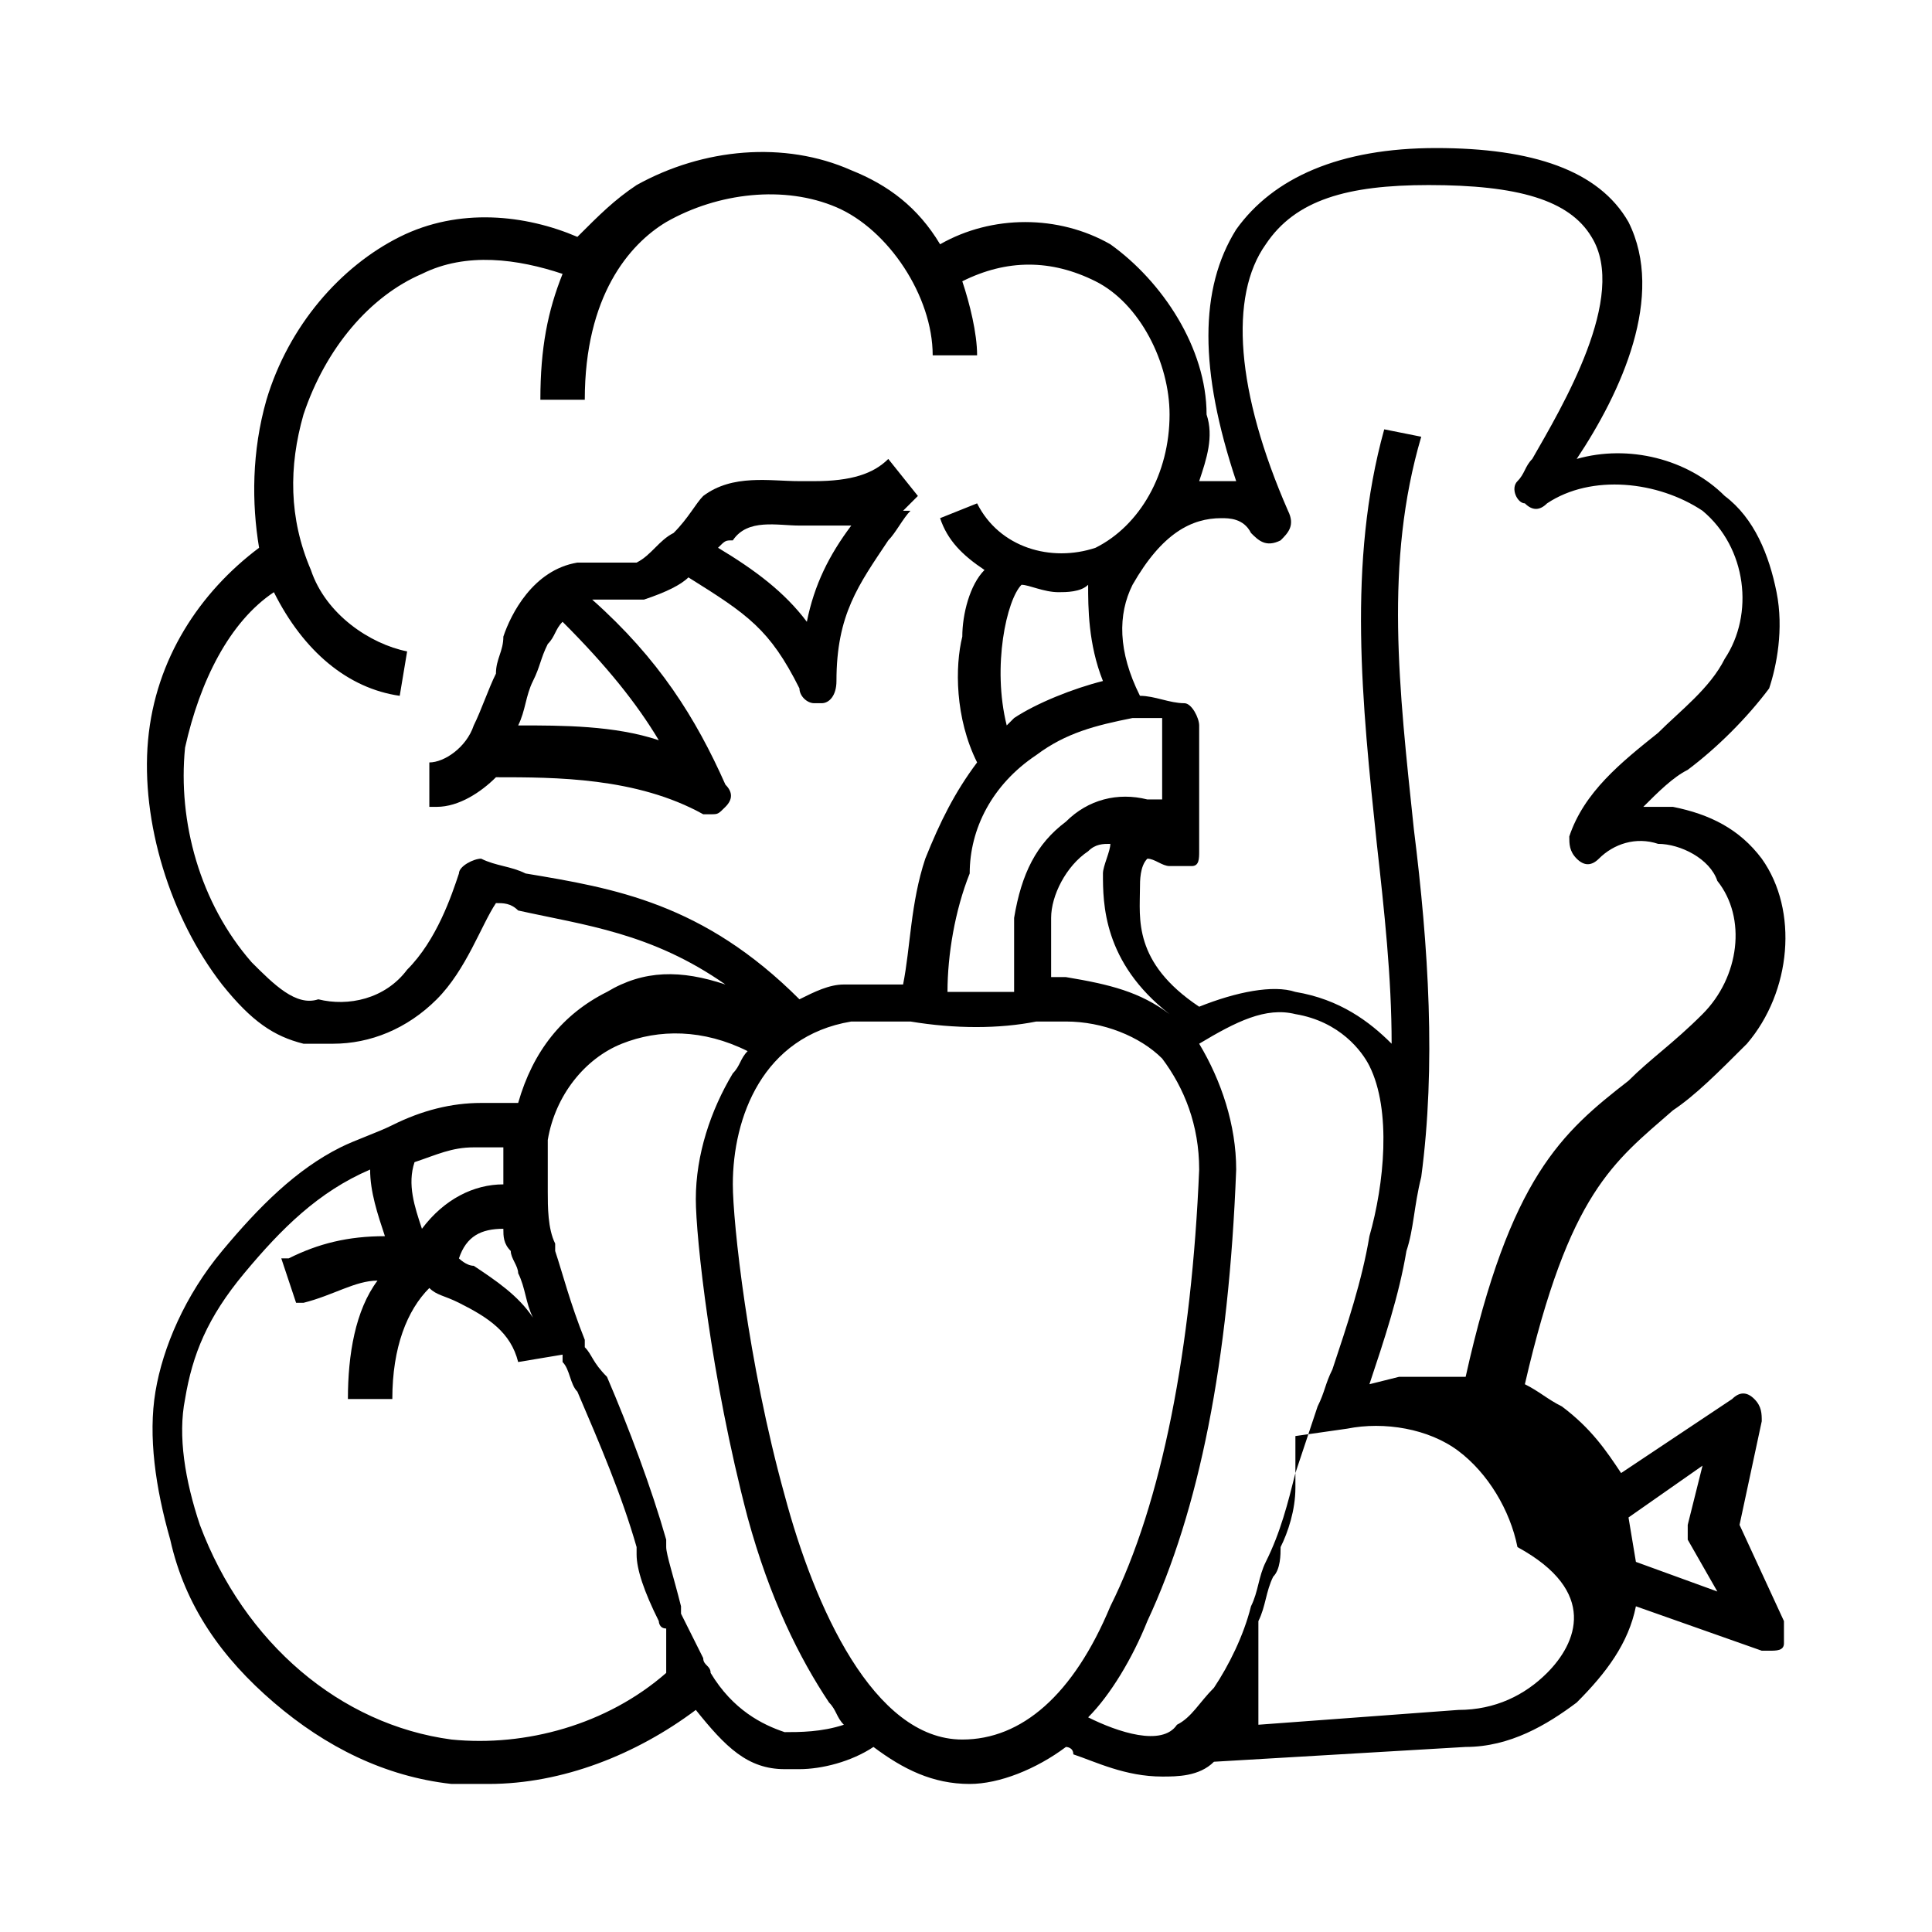
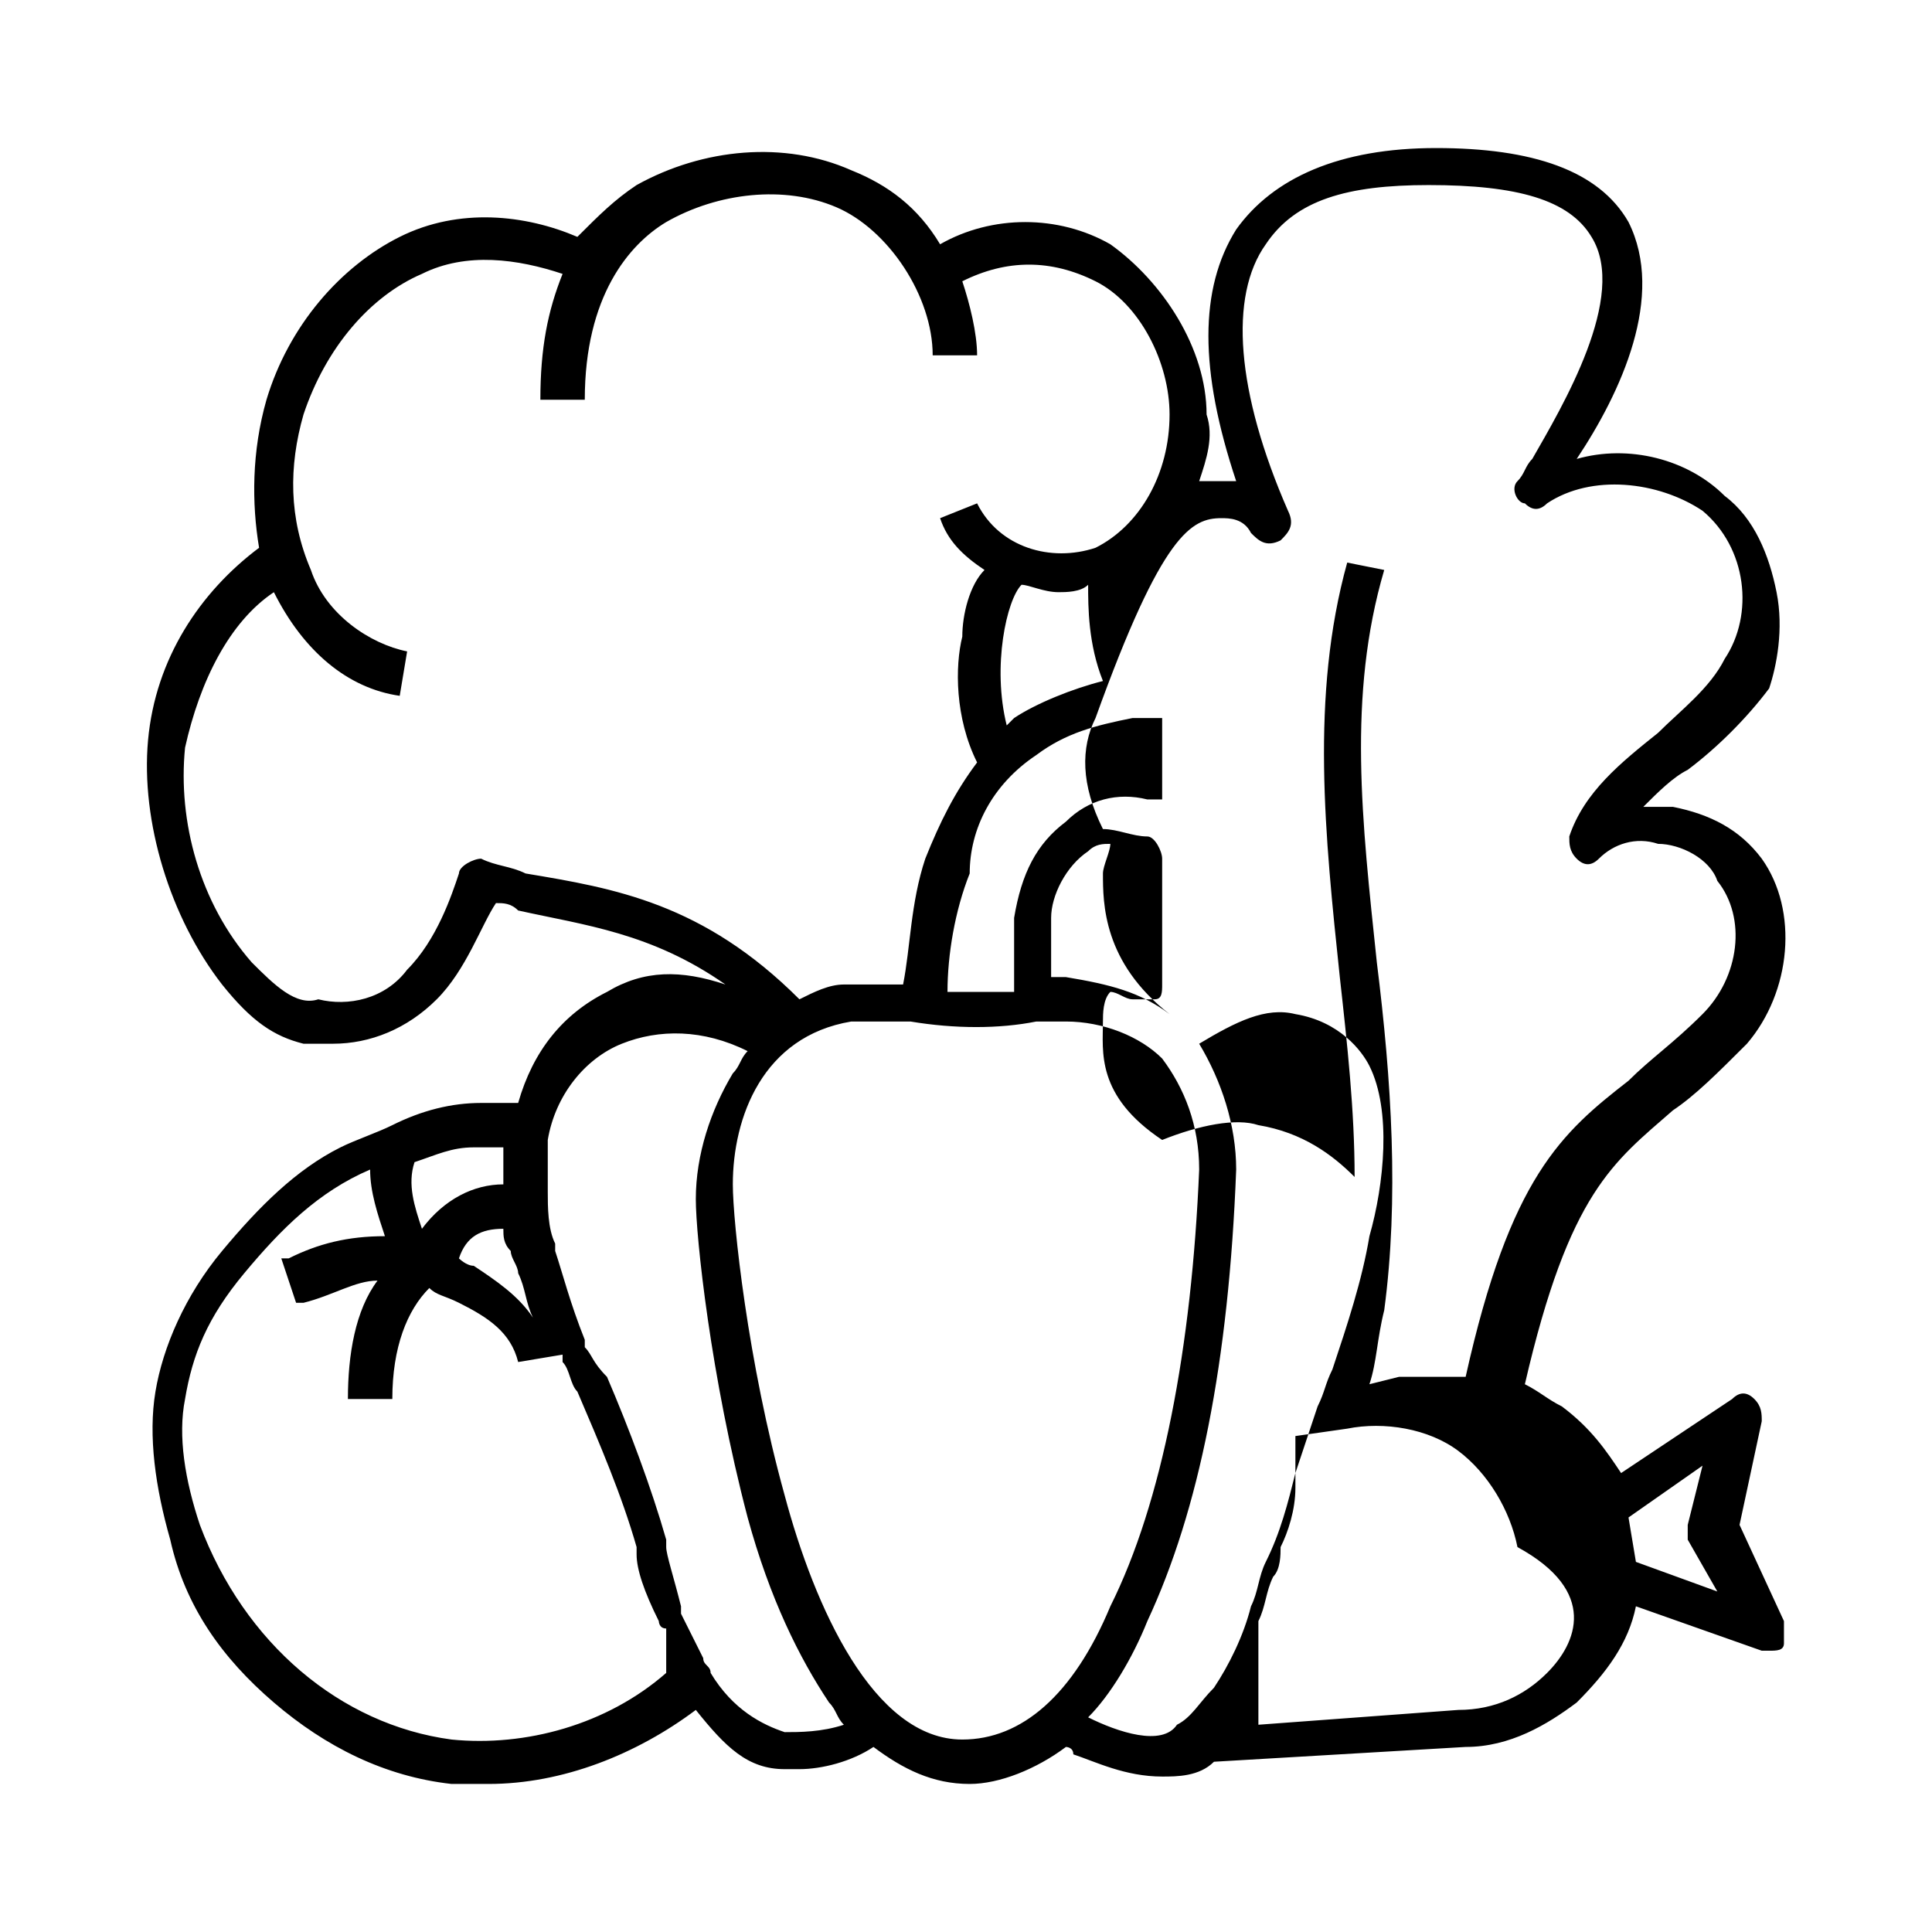
<svg xmlns="http://www.w3.org/2000/svg" xml:space="preserve" style="enable-background:new 0 0 26.1 26.1;" viewBox="0 0 26.1 26.1" y="0px" x="0px" id="Livello_1" version="1.1">
  <g>
-     <path d="M24.1,21.9l-0.6-1.3l0.3-1.4c0-0.1,0-0.2-0.1-0.3c-0.1-0.1-0.2-0.1-0.3,0l-1.5,1c-0.2-0.3-0.4-0.6-0.8-0.9   c-0.2-0.1-0.3-0.2-0.5-0.3c0.6-2.6,1.2-3,2-3.7c0.3-0.2,0.6-0.5,1-0.9c0.6-0.7,0.7-1.8,0.2-2.5c-0.3-0.4-0.7-0.6-1.2-0.7   c-0.1,0-0.3,0-0.4,0c0.2-0.2,0.4-0.4,0.6-0.5c0.4-0.3,0.8-0.7,1.1-1.1C24,9,24.1,8.5,24,8c-0.1-0.5-0.3-1-0.7-1.3   c-0.5-0.5-1.3-0.7-2-0.5C21.9,5.3,22.5,4,22,3c-0.4-0.7-1.3-1-2.6-1c-1.3,0-2.2,0.4-2.7,1.1c-0.5,0.8-0.5,1.9,0,3.4   c0,0-0.1,0-0.2,0c-0.1,0-0.2,0-0.3,0c0.1-0.3,0.2-0.6,0.1-0.9c0-0.9-0.6-1.8-1.3-2.3c-0.7-0.4-1.6-0.4-2.3,0   c-0.3-0.5-0.7-0.8-1.2-1c-0.9-0.4-2-0.3-2.9,0.2C8.3,2.7,8.1,2.9,7.8,3.2c-0.7-0.3-1.6-0.4-2.4,0C4.6,3.6,3.9,4.4,3.6,5.4   c-0.2,0.7-0.2,1.4-0.1,2C2.7,8,2.1,8.9,2,10c-0.1,1.1,0.3,2.4,1,3.3c0.4,0.5,0.7,0.7,1.1,0.8c0.1,0,0.2,0,0.4,0   c0.5,0,1-0.2,1.4-0.6c0.4-0.4,0.6-1,0.8-1.3c0.1,0,0.2,0,0.3,0.1c0.9,0.2,1.8,0.3,2.8,1c-0.6-0.2-1.1-0.2-1.6,0.1   c-0.6,0.3-1,0.8-1.2,1.5c-0.2,0-0.4,0-0.5,0c-0.4,0-0.8,0.1-1.2,0.3l0,0c0,0,0,0,0,0c-0.2,0.1-0.5,0.2-0.7,0.3   c-0.6,0.3-1.1,0.8-1.6,1.4c-0.5,0.6-0.8,1.3-0.9,1.9c-0.1,0.6,0,1.3,0.2,2C2.5,21.7,3,22.4,3.7,23c0.7,0.6,1.5,1,2.4,1.1   c0.1,0,0.3,0,0.5,0c1,0,2-0.4,2.8-1c0.4,0.5,0.7,0.8,1.2,0.8c0.1,0,0.2,0,0.2,0c0.3,0,0.7-0.1,1-0.3c0.4,0.3,0.8,0.5,1.3,0.5   c0.4,0,0.9-0.2,1.3-0.5c0,0,0.1,0,0.1,0.1c0.3,0.1,0.7,0.3,1.2,0.3c0.2,0,0.5,0,0.7-0.2c0,0,0,0,0,0c0,0,0,0,0,0l3.4-0.2   c0.6,0,1.1-0.3,1.5-0.6l0,0c0.4-0.4,0.7-0.8,0.8-1.3l1.7,0.6c0,0,0.1,0,0.1,0c0.1,0,0.2,0,0.2-0.1C24.1,22.1,24.1,22,24.1,21.9z    M16.5,7c0.1,0,0.3,0,0.4,0.2c0.1,0.1,0.2,0.2,0.4,0.1c0.1-0.1,0.2-0.2,0.1-0.4c-0.7-1.6-0.8-2.9-0.3-3.6c0.4-0.6,1.1-0.8,2.2-0.8   c1.2,0,1.9,0.2,2.2,0.7c0.5,0.8-0.4,2.3-0.8,3c-0.1,0.1-0.1,0.2-0.2,0.3c-0.1,0.1,0,0.3,0.1,0.3c0.1,0.1,0.2,0.1,0.3,0   c0.6-0.4,1.5-0.3,2.1,0.1c0.6,0.5,0.7,1.4,0.3,2c-0.2,0.4-0.6,0.7-0.9,1c-0.5,0.4-1,0.8-1.2,1.4c0,0.1,0,0.2,0.1,0.3   c0.1,0.1,0.2,0.1,0.3,0c0.2-0.2,0.5-0.3,0.8-0.2c0.3,0,0.7,0.2,0.8,0.5c0.4,0.5,0.3,1.3-0.2,1.8c-0.4,0.4-0.7,0.6-1,0.9   c-0.9,0.7-1.6,1.3-2.2,4c-0.3,0-0.6,0-0.9,0l-0.4,0.1c0,0,0,0,0,0c0.2-0.6,0.4-1.2,0.5-1.8c0.1-0.3,0.1-0.6,0.2-1l0,0   c0.2-1.5,0.1-3.1-0.1-4.7c-0.2-1.9-0.4-3.6,0.1-5.3l-0.5-0.1c-0.5,1.8-0.3,3.7-0.1,5.6c0.1,0.9,0.2,1.8,0.2,2.7   c-0.3-0.3-0.7-0.6-1.3-0.7c-0.3-0.1-0.8,0-1.3,0.2c-0.9-0.6-0.8-1.2-0.8-1.6l0,0c0-0.1,0-0.3,0.1-0.4c0.1,0,0.2,0.1,0.3,0.1   c0.1,0,0.2,0,0.3,0c0.1,0,0.1-0.1,0.1-0.2c0-0.3,0-0.6,0-0.9c0-0.3,0-0.6,0-0.8c0-0.1-0.1-0.3-0.2-0.3c-0.2,0-0.4-0.1-0.6-0.1   c-0.3-0.6-0.3-1.1-0.1-1.5C15.7,7.2,16.1,7,16.5,7z M14.9,9.2c-0.4,0.1-0.9,0.3-1.2,0.5c0,0-0.1,0.1-0.1,0.1   c-0.2-0.8,0-1.7,0.2-1.9C13.9,7.9,14.1,8,14.3,8c0.1,0,0.3,0,0.4-0.1C14.7,8.2,14.7,8.7,14.9,9.2z M13.7,7.9L13.7,7.9   C13.7,7.9,13.7,7.9,13.7,7.9C13.7,7.9,13.7,7.9,13.7,7.9z M14,10.2c0.4-0.3,0.8-0.4,1.3-0.5c0.1,0,0.3,0,0.4,0c0,0.2,0,0.4,0,0.6   c0,0.2,0,0.3,0,0.5c-0.1,0-0.1,0-0.2,0c-0.4-0.1-0.8,0-1.1,0.3c-0.4,0.3-0.6,0.7-0.7,1.3c0,0.2,0,0.4,0,0.6c0,0.1,0,0.3,0,0.4   c-0.3,0-0.6,0-0.9,0c0-0.5,0.1-1.1,0.3-1.6C13.1,11.2,13.4,10.6,14,10.2z M14.2,13c0-0.2,0-0.4,0-0.6c0-0.3,0.2-0.7,0.5-0.9   c0.1-0.1,0.2-0.1,0.3-0.1c0,0.1-0.1,0.3-0.1,0.4l0,0c0,0.4,0,1.2,0.9,1.9c0,0,0,0,0,0c-0.4-0.3-0.8-0.4-1.4-0.5c-0.1,0-0.2,0-0.2,0   C14.2,13.2,14.2,13.1,14.2,13z M6.5,11.6c-0.1,0-0.3,0.1-0.3,0.2c-0.1,0.3-0.3,0.9-0.7,1.3c-0.3,0.4-0.8,0.5-1.2,0.4   C4,13.6,3.7,13.3,3.4,13c-0.7-0.8-1-1.9-0.9-2.9C2.7,9.2,3.1,8.4,3.7,8c0.4,0.8,1,1.3,1.7,1.4l0.1-0.6C5,8.7,4.4,8.3,4.2,7.7   C3.9,7,3.9,6.3,4.1,5.6C4.4,4.7,5,4,5.7,3.7c0.6-0.3,1.3-0.2,1.9,0c-0.2,0.5-0.3,1-0.3,1.7h0.6c0-1.4,0.6-2.1,1.1-2.4   c0.7-0.4,1.6-0.5,2.3-0.2c0.7,0.3,1.3,1.2,1.3,2l0.6,0c0-0.3-0.1-0.7-0.2-1c0.6-0.3,1.2-0.3,1.8,0c0.6,0.3,1,1.1,1,1.8   c0,0.8-0.4,1.5-1,1.8c-0.6,0.2-1.3,0-1.6-0.6L12.7,7c0.1,0.3,0.3,0.5,0.6,0.7C13.1,7.9,13,8.3,13,8.6c-0.1,0.4-0.1,1.1,0.2,1.7   c-0.3,0.4-0.5,0.8-0.7,1.3c-0.2,0.6-0.2,1.2-0.3,1.7c-0.3,0-0.5,0-0.8,0c-0.2,0-0.4,0.1-0.6,0.2c-1.3-1.3-2.5-1.5-3.7-1.7   C6.9,11.7,6.7,11.7,6.5,11.6z M6.8,16.6c0,0.1,0,0.2,0.1,0.3c0,0.1,0.1,0.2,0.1,0.3c0.1,0.2,0.1,0.4,0.2,0.6   c-0.2-0.3-0.5-0.5-0.8-0.7c-0.1,0-0.2-0.1-0.2-0.1C6.3,16.7,6.5,16.6,6.8,16.6z M6.4,15.5c0.1,0,0.2,0,0.4,0c0,0,0,0,0,0   c0,0,0,0,0,0c0,0,0,0,0,0c0,0,0,0,0,0.1c0,0,0,0,0,0c0,0.1,0,0.1,0,0.2c0,0.1,0,0.1,0,0.2c-0.4,0-0.8,0.2-1.1,0.6   c-0.1-0.3-0.2-0.6-0.1-0.9C5.9,15.6,6.1,15.5,6.4,15.5z M6.1,23.5c-1.5-0.2-2.8-1.3-3.4-2.9c-0.2-0.6-0.3-1.2-0.2-1.7   c0.1-0.6,0.3-1.1,0.8-1.7c0.5-0.6,1-1.1,1.7-1.4c0,0.3,0.1,0.6,0.2,0.9c-0.5,0-0.9,0.1-1.3,0.3l-0.1,0L4,17.6l0.1,0   c0.4-0.1,0.7-0.3,1-0.3c-0.3,0.4-0.4,1-0.4,1.6l0.6,0c0-0.7,0.2-1.2,0.5-1.5c0.1,0.1,0.2,0.1,0.4,0.2c0.4,0.2,0.7,0.4,0.8,0.8   l0.6-0.1c0,0,0,0,0,0c0,0,0,0,0,0.1c0.1,0.1,0.1,0.3,0.2,0.4c0.3,0.7,0.6,1.4,0.8,2.1c0,0,0,0,0,0.1c0,0.2,0.1,0.5,0.3,0.9   c0,0,0,0.1,0.1,0.1c0,0,0,0.1,0,0.1c0,0,0,0,0,0c0,0,0,0.1,0,0.1c0,0,0,0,0,0c0,0,0,0.1,0,0.1c0,0,0,0,0,0c0,0,0,0.1,0,0.1   c0,0,0,0,0,0c0,0,0,0.1,0,0.1c0,0,0,0,0,0c0,0,0,0.1,0,0.1C8.2,23.3,7.1,23.6,6.1,23.5z M10.6,23.4c-0.3-0.1-0.7-0.3-1-0.8   c0-0.1-0.1-0.1-0.1-0.2c0,0,0,0,0,0c0,0,0,0,0,0c-0.1-0.2-0.2-0.4-0.3-0.6c0,0,0-0.1,0-0.1c0,0,0,0,0,0c0,0,0,0,0,0   C9.1,21.3,9,21,9,20.9c0-0.1,0-0.1,0-0.1c-0.2-0.7-0.5-1.5-0.8-2.2C8,18.4,8,18.3,7.9,18.2c0,0,0-0.1,0-0.1   c-0.2-0.5-0.3-0.9-0.4-1.2c0,0,0-0.1,0-0.1c-0.1-0.2-0.1-0.5-0.1-0.7c0-0.1,0-0.2,0-0.2c0-0.1,0-0.3,0-0.4c0,0,0-0.1,0-0.1   c0,0,0,0,0,0c0.1-0.6,0.5-1.1,1-1.3c0.5-0.2,1.1-0.2,1.7,0.1c-0.1,0.1-0.1,0.2-0.2,0.3c-0.3,0.5-0.5,1.1-0.5,1.7   c0,0.5,0.2,2.4,0.7,4.3c0.3,1.1,0.7,1.9,1.1,2.5c0.1,0.1,0.1,0.2,0.2,0.3C11.1,23.4,10.8,23.4,10.6,23.4z M13,23.5   c-1.2,0-2-1.8-2.4-3.3c-0.5-1.8-0.7-3.7-0.7-4.2c0-0.9,0.4-2,1.6-2.2c0.1,0,0.3,0,0.5,0c0.1,0,0.2,0,0.3,0c0.6,0.1,1.2,0.1,1.7,0   l0,0c0.2,0,0.3,0,0.4,0c0.5,0,1,0.2,1.3,0.5c0.3,0.4,0.5,0.9,0.5,1.5c-0.1,2.4-0.5,4.5-1.2,5.9C14.5,22.9,13.8,23.5,13,23.5z    M14.7,23.2c0.3-0.3,0.6-0.8,0.8-1.3c0.7-1.5,1.1-3.5,1.2-6.1c0-0.6-0.2-1.2-0.5-1.7c0.5-0.3,0.9-0.5,1.3-0.4   c0.6,0.1,0.9,0.5,1,0.7c0.3,0.6,0.2,1.6,0,2.3c-0.1,0.6-0.3,1.2-0.5,1.8c-0.1,0.2-0.1,0.3-0.2,0.5c-0.1,0.3-0.2,0.6-0.3,0.9   c-0.1,0.4-0.2,0.8-0.4,1.2c-0.1,0.2-0.1,0.4-0.2,0.6c-0.1,0.4-0.3,0.8-0.5,1.1c-0.2,0.2-0.3,0.4-0.5,0.5   C15.7,23.6,15.1,23.4,14.7,23.2z M20.9,22.6c-0.3,0.3-0.7,0.5-1.2,0.5L17,23.3c0,0,0,0,0,0c0,0,0,0,0,0c0,0,0,0,0,0c0,0,0,0,0-0.1   c0,0,0,0,0,0c0,0,0,0,0-0.1c0,0,0,0,0,0c0,0,0,0,0,0c0,0,0,0,0,0c0,0,0,0,0-0.1c0,0,0,0,0,0c0,0,0,0,0-0.1c0,0,0,0,0,0   c0,0,0-0.1,0-0.1c0,0,0,0,0,0c0,0,0,0,0-0.1c0,0,0,0,0,0c0,0,0,0,0-0.1c0,0,0,0,0,0c0,0,0,0,0-0.1c0,0,0,0,0,0c0,0,0-0.1,0-0.1   c0,0,0,0,0,0c0,0,0-0.1,0-0.1c0,0,0,0,0,0c0,0,0-0.1,0-0.1c0,0,0,0,0,0c0,0,0,0,0-0.1c0,0,0,0,0,0c0,0,0-0.1,0-0.1c0,0,0,0,0,0   c0,0,0-0.1,0-0.1c0.1-0.2,0.1-0.4,0.2-0.6c0.1-0.1,0.1-0.3,0.1-0.4c0,0,0,0,0,0c0,0,0,0,0,0c0.1-0.2,0.2-0.5,0.2-0.8   c0,0,0-0.1,0-0.1c0,0,0,0,0,0c0,0,0,0,0-0.1c0,0,0,0,0,0c0,0,0,0,0-0.1c0,0,0,0,0,0c0,0,0,0,0-0.1c0,0,0,0,0,0c0,0,0-0.1,0-0.1   c0,0,0,0,0,0c0,0,0-0.1,0-0.1c0,0,0,0,0,0c0,0,0,0,0-0.1l0.7-0.1c0.5-0.1,1.1,0,1.5,0.3c0.4,0.3,0.7,0.8,0.8,1.3   C21.6,21.5,21.3,22.2,20.9,22.6z M22.1,21.1L22,20.5l1-0.7l-0.2,0.8c0,0.1,0,0.1,0,0.2l0.4,0.7L22.1,21.1z" />
-     <path d="M8,8.1c0.1,0,0.1,0,0.2,0c0.2,0,0.3,0,0.5,0C9,8,9.2,7.9,9.3,7.8c0.8,0.5,1.1,0.7,1.5,1.5c0,0.1,0.1,0.2,0.2,0.2   c0,0,0,0,0.1,0c0.1,0,0.2-0.1,0.2-0.3c0-0.9,0.3-1.3,0.7-1.9c0.1-0.1,0.2-0.3,0.3-0.4l-0.1,0c0.1-0.1,0.1-0.1,0.2-0.2L12,6.2   c-0.2,0.2-0.5,0.3-1,0.3c-0.1,0-0.1,0-0.2,0c-0.4,0-0.9-0.1-1.3,0.2C9.4,6.8,9.3,7,9.1,7.2C8.9,7.3,8.8,7.5,8.6,7.6   c-0.1,0-0.2,0-0.3,0c-0.1,0-0.3,0-0.5,0c-0.6,0.1-0.9,0.7-1,1C6.8,8.8,6.7,8.9,6.7,9.1C6.6,9.3,6.5,9.6,6.4,9.8   c-0.1,0.3-0.4,0.5-0.6,0.5l0,0.6c0,0,0,0,0.1,0c0.3,0,0.6-0.2,0.8-0.4l0,0c0.8,0,1.9,0,2.8,0.5c0,0,0.1,0,0.1,0   c0.1,0,0.1,0,0.2-0.1c0.1-0.1,0.1-0.2,0-0.3C9.4,9.7,8.9,8.9,8,8.1z M10.8,7.1c0.1,0,0.1,0,0.2,0c0.2,0,0.3,0,0.5,0   c-0.3,0.4-0.5,0.8-0.6,1.3c-0.3-0.4-0.7-0.7-1.2-1c0.1-0.1,0.1-0.1,0.2-0.1C10.1,7,10.5,7.1,10.8,7.1z M7,9.8   c0.1-0.2,0.1-0.4,0.2-0.6c0.1-0.2,0.1-0.3,0.2-0.5c0.1-0.1,0.1-0.2,0.2-0.3C8.2,9,8.6,9.5,8.9,10C8.3,9.8,7.6,9.8,7,9.8z" />
+     <path d="M24.1,21.9l-0.6-1.3l0.3-1.4c0-0.1,0-0.2-0.1-0.3c-0.1-0.1-0.2-0.1-0.3,0l-1.5,1c-0.2-0.3-0.4-0.6-0.8-0.9   c-0.2-0.1-0.3-0.2-0.5-0.3c0.6-2.6,1.2-3,2-3.7c0.3-0.2,0.6-0.5,1-0.9c0.6-0.7,0.7-1.8,0.2-2.5c-0.3-0.4-0.7-0.6-1.2-0.7   c-0.1,0-0.3,0-0.4,0c0.2-0.2,0.4-0.4,0.6-0.5c0.4-0.3,0.8-0.7,1.1-1.1C24,9,24.1,8.5,24,8c-0.1-0.5-0.3-1-0.7-1.3   c-0.5-0.5-1.3-0.7-2-0.5C21.9,5.3,22.5,4,22,3c-0.4-0.7-1.3-1-2.6-1c-1.3,0-2.2,0.4-2.7,1.1c-0.5,0.8-0.5,1.9,0,3.4   c0,0-0.1,0-0.2,0c-0.1,0-0.2,0-0.3,0c0.1-0.3,0.2-0.6,0.1-0.9c0-0.9-0.6-1.8-1.3-2.3c-0.7-0.4-1.6-0.4-2.3,0   c-0.3-0.5-0.7-0.8-1.2-1c-0.9-0.4-2-0.3-2.9,0.2C8.3,2.7,8.1,2.9,7.8,3.2c-0.7-0.3-1.6-0.4-2.4,0C4.6,3.6,3.9,4.4,3.6,5.4   c-0.2,0.7-0.2,1.4-0.1,2C2.7,8,2.1,8.9,2,10c-0.1,1.1,0.3,2.4,1,3.3c0.4,0.5,0.7,0.7,1.1,0.8c0.1,0,0.2,0,0.4,0   c0.5,0,1-0.2,1.4-0.6c0.4-0.4,0.6-1,0.8-1.3c0.1,0,0.2,0,0.3,0.1c0.9,0.2,1.8,0.3,2.8,1c-0.6-0.2-1.1-0.2-1.6,0.1   c-0.6,0.3-1,0.8-1.2,1.5c-0.2,0-0.4,0-0.5,0c-0.4,0-0.8,0.1-1.2,0.3l0,0c0,0,0,0,0,0c-0.2,0.1-0.5,0.2-0.7,0.3   c-0.6,0.3-1.1,0.8-1.6,1.4c-0.5,0.6-0.8,1.3-0.9,1.9c-0.1,0.6,0,1.3,0.2,2C2.5,21.7,3,22.4,3.7,23c0.7,0.6,1.5,1,2.4,1.1   c0.1,0,0.3,0,0.5,0c1,0,2-0.4,2.8-1c0.4,0.5,0.7,0.8,1.2,0.8c0.1,0,0.2,0,0.2,0c0.3,0,0.7-0.1,1-0.3c0.4,0.3,0.8,0.5,1.3,0.5   c0.4,0,0.9-0.2,1.3-0.5c0,0,0.1,0,0.1,0.1c0.3,0.1,0.7,0.3,1.2,0.3c0.2,0,0.5,0,0.7-0.2c0,0,0,0,0,0c0,0,0,0,0,0l3.4-0.2   c0.6,0,1.1-0.3,1.5-0.6l0,0c0.4-0.4,0.7-0.8,0.8-1.3l1.7,0.6c0,0,0.1,0,0.1,0c0.1,0,0.2,0,0.2-0.1C24.1,22.1,24.1,22,24.1,21.9z    M16.5,7c0.1,0,0.3,0,0.4,0.2c0.1,0.1,0.2,0.2,0.4,0.1c0.1-0.1,0.2-0.2,0.1-0.4c-0.7-1.6-0.8-2.9-0.3-3.6c0.4-0.6,1.1-0.8,2.2-0.8   c1.2,0,1.9,0.2,2.2,0.7c0.5,0.8-0.4,2.3-0.8,3c-0.1,0.1-0.1,0.2-0.2,0.3c-0.1,0.1,0,0.3,0.1,0.3c0.1,0.1,0.2,0.1,0.3,0   c0.6-0.4,1.5-0.3,2.1,0.1c0.6,0.5,0.7,1.4,0.3,2c-0.2,0.4-0.6,0.7-0.9,1c-0.5,0.4-1,0.8-1.2,1.4c0,0.1,0,0.2,0.1,0.3   c0.1,0.1,0.2,0.1,0.3,0c0.2-0.2,0.5-0.3,0.8-0.2c0.3,0,0.7,0.2,0.8,0.5c0.4,0.5,0.3,1.3-0.2,1.8c-0.4,0.4-0.7,0.6-1,0.9   c-0.9,0.7-1.6,1.3-2.2,4c-0.3,0-0.6,0-0.9,0l-0.4,0.1c0,0,0,0,0,0c0.1-0.3,0.1-0.6,0.2-1l0,0   c0.2-1.5,0.1-3.1-0.1-4.7c-0.2-1.9-0.4-3.6,0.1-5.3l-0.5-0.1c-0.5,1.8-0.3,3.7-0.1,5.6c0.1,0.9,0.2,1.8,0.2,2.7   c-0.3-0.3-0.7-0.6-1.3-0.7c-0.3-0.1-0.8,0-1.3,0.2c-0.9-0.6-0.8-1.2-0.8-1.6l0,0c0-0.1,0-0.3,0.1-0.4c0.1,0,0.2,0.1,0.3,0.1   c0.1,0,0.2,0,0.3,0c0.1,0,0.1-0.1,0.1-0.2c0-0.3,0-0.6,0-0.9c0-0.3,0-0.6,0-0.8c0-0.1-0.1-0.3-0.2-0.3c-0.2,0-0.4-0.1-0.6-0.1   c-0.3-0.6-0.3-1.1-0.1-1.5C15.7,7.2,16.1,7,16.5,7z M14.9,9.2c-0.4,0.1-0.9,0.3-1.2,0.5c0,0-0.1,0.1-0.1,0.1   c-0.2-0.8,0-1.7,0.2-1.9C13.9,7.9,14.1,8,14.3,8c0.1,0,0.3,0,0.4-0.1C14.7,8.2,14.7,8.7,14.9,9.2z M13.7,7.9L13.7,7.9   C13.7,7.9,13.7,7.9,13.7,7.9C13.7,7.9,13.7,7.9,13.7,7.9z M14,10.2c0.4-0.3,0.8-0.4,1.3-0.5c0.1,0,0.3,0,0.4,0c0,0.2,0,0.4,0,0.6   c0,0.2,0,0.3,0,0.5c-0.1,0-0.1,0-0.2,0c-0.4-0.1-0.8,0-1.1,0.3c-0.4,0.3-0.6,0.7-0.7,1.3c0,0.2,0,0.4,0,0.6c0,0.1,0,0.3,0,0.4   c-0.3,0-0.6,0-0.9,0c0-0.5,0.1-1.1,0.3-1.6C13.1,11.2,13.4,10.6,14,10.2z M14.2,13c0-0.2,0-0.4,0-0.6c0-0.3,0.2-0.7,0.5-0.9   c0.1-0.1,0.2-0.1,0.3-0.1c0,0.1-0.1,0.3-0.1,0.4l0,0c0,0.4,0,1.2,0.9,1.9c0,0,0,0,0,0c-0.4-0.3-0.8-0.4-1.4-0.5c-0.1,0-0.2,0-0.2,0   C14.2,13.2,14.2,13.1,14.2,13z M6.5,11.6c-0.1,0-0.3,0.1-0.3,0.2c-0.1,0.3-0.3,0.9-0.7,1.3c-0.3,0.4-0.8,0.5-1.2,0.4   C4,13.6,3.7,13.3,3.4,13c-0.7-0.8-1-1.9-0.9-2.9C2.7,9.2,3.1,8.4,3.7,8c0.4,0.8,1,1.3,1.7,1.4l0.1-0.6C5,8.7,4.4,8.3,4.2,7.7   C3.9,7,3.9,6.3,4.1,5.6C4.4,4.7,5,4,5.7,3.7c0.6-0.3,1.3-0.2,1.9,0c-0.2,0.5-0.3,1-0.3,1.7h0.6c0-1.4,0.6-2.1,1.1-2.4   c0.7-0.4,1.6-0.5,2.3-0.2c0.7,0.3,1.3,1.2,1.3,2l0.6,0c0-0.3-0.1-0.7-0.2-1c0.6-0.3,1.2-0.3,1.8,0c0.6,0.3,1,1.1,1,1.8   c0,0.8-0.4,1.5-1,1.8c-0.6,0.2-1.3,0-1.6-0.6L12.7,7c0.1,0.3,0.3,0.5,0.6,0.7C13.1,7.9,13,8.3,13,8.6c-0.1,0.4-0.1,1.1,0.2,1.7   c-0.3,0.4-0.5,0.8-0.7,1.3c-0.2,0.6-0.2,1.2-0.3,1.7c-0.3,0-0.5,0-0.8,0c-0.2,0-0.4,0.1-0.6,0.2c-1.3-1.3-2.5-1.5-3.7-1.7   C6.9,11.7,6.7,11.7,6.5,11.6z M6.8,16.6c0,0.1,0,0.2,0.1,0.3c0,0.1,0.1,0.2,0.1,0.3c0.1,0.2,0.1,0.4,0.2,0.6   c-0.2-0.3-0.5-0.5-0.8-0.7c-0.1,0-0.2-0.1-0.2-0.1C6.3,16.7,6.5,16.6,6.8,16.6z M6.4,15.5c0.1,0,0.2,0,0.4,0c0,0,0,0,0,0   c0,0,0,0,0,0c0,0,0,0,0,0c0,0,0,0,0,0.1c0,0,0,0,0,0c0,0.1,0,0.1,0,0.2c0,0.1,0,0.1,0,0.2c-0.4,0-0.8,0.2-1.1,0.6   c-0.1-0.3-0.2-0.6-0.1-0.9C5.9,15.6,6.1,15.5,6.4,15.5z M6.1,23.5c-1.5-0.2-2.8-1.3-3.4-2.9c-0.2-0.6-0.3-1.2-0.2-1.7   c0.1-0.6,0.3-1.1,0.8-1.7c0.5-0.6,1-1.1,1.7-1.4c0,0.3,0.1,0.6,0.2,0.9c-0.5,0-0.9,0.1-1.3,0.3l-0.1,0L4,17.6l0.1,0   c0.4-0.1,0.7-0.3,1-0.3c-0.3,0.4-0.4,1-0.4,1.6l0.6,0c0-0.7,0.2-1.2,0.5-1.5c0.1,0.1,0.2,0.1,0.4,0.2c0.4,0.2,0.7,0.4,0.8,0.8   l0.6-0.1c0,0,0,0,0,0c0,0,0,0,0,0.1c0.1,0.1,0.1,0.3,0.2,0.4c0.3,0.7,0.6,1.4,0.8,2.1c0,0,0,0,0,0.1c0,0.2,0.1,0.5,0.3,0.9   c0,0,0,0.1,0.1,0.1c0,0,0,0.1,0,0.1c0,0,0,0,0,0c0,0,0,0.1,0,0.1c0,0,0,0,0,0c0,0,0,0.1,0,0.1c0,0,0,0,0,0c0,0,0,0.1,0,0.1   c0,0,0,0,0,0c0,0,0,0.1,0,0.1c0,0,0,0,0,0c0,0,0,0.1,0,0.1C8.2,23.3,7.1,23.6,6.1,23.5z M10.6,23.4c-0.3-0.1-0.7-0.3-1-0.8   c0-0.1-0.1-0.1-0.1-0.2c0,0,0,0,0,0c0,0,0,0,0,0c-0.1-0.2-0.2-0.4-0.3-0.6c0,0,0-0.1,0-0.1c0,0,0,0,0,0c0,0,0,0,0,0   C9.1,21.3,9,21,9,20.9c0-0.1,0-0.1,0-0.1c-0.2-0.7-0.5-1.5-0.8-2.2C8,18.4,8,18.3,7.9,18.2c0,0,0-0.1,0-0.1   c-0.2-0.5-0.3-0.9-0.4-1.2c0,0,0-0.1,0-0.1c-0.1-0.2-0.1-0.5-0.1-0.7c0-0.1,0-0.2,0-0.2c0-0.1,0-0.3,0-0.4c0,0,0-0.1,0-0.1   c0,0,0,0,0,0c0.1-0.6,0.5-1.1,1-1.3c0.5-0.2,1.1-0.2,1.7,0.1c-0.1,0.1-0.1,0.2-0.2,0.3c-0.3,0.5-0.5,1.1-0.5,1.7   c0,0.5,0.2,2.4,0.7,4.3c0.3,1.1,0.7,1.9,1.1,2.5c0.1,0.1,0.1,0.2,0.2,0.3C11.1,23.4,10.8,23.4,10.6,23.4z M13,23.5   c-1.2,0-2-1.8-2.4-3.3c-0.5-1.8-0.7-3.7-0.7-4.2c0-0.9,0.4-2,1.6-2.2c0.1,0,0.3,0,0.5,0c0.1,0,0.2,0,0.3,0c0.6,0.1,1.2,0.1,1.7,0   l0,0c0.2,0,0.3,0,0.4,0c0.5,0,1,0.2,1.3,0.5c0.3,0.4,0.5,0.9,0.5,1.5c-0.1,2.4-0.5,4.5-1.2,5.9C14.5,22.9,13.8,23.5,13,23.5z    M14.7,23.2c0.3-0.3,0.6-0.8,0.8-1.3c0.7-1.5,1.1-3.5,1.2-6.1c0-0.6-0.2-1.2-0.5-1.7c0.5-0.3,0.9-0.5,1.3-0.4   c0.6,0.1,0.9,0.5,1,0.7c0.3,0.6,0.2,1.6,0,2.3c-0.1,0.6-0.3,1.2-0.5,1.8c-0.1,0.2-0.1,0.3-0.2,0.5c-0.1,0.3-0.2,0.6-0.3,0.9   c-0.1,0.4-0.2,0.8-0.4,1.2c-0.1,0.2-0.1,0.4-0.2,0.6c-0.1,0.4-0.3,0.8-0.5,1.1c-0.2,0.2-0.3,0.4-0.5,0.5   C15.7,23.6,15.1,23.4,14.7,23.2z M20.9,22.6c-0.3,0.3-0.7,0.5-1.2,0.5L17,23.3c0,0,0,0,0,0c0,0,0,0,0,0c0,0,0,0,0,0c0,0,0,0,0-0.1   c0,0,0,0,0,0c0,0,0,0,0-0.1c0,0,0,0,0,0c0,0,0,0,0,0c0,0,0,0,0,0c0,0,0,0,0-0.1c0,0,0,0,0,0c0,0,0,0,0-0.1c0,0,0,0,0,0   c0,0,0-0.1,0-0.1c0,0,0,0,0,0c0,0,0,0,0-0.1c0,0,0,0,0,0c0,0,0,0,0-0.1c0,0,0,0,0,0c0,0,0,0,0-0.1c0,0,0,0,0,0c0,0,0-0.1,0-0.1   c0,0,0,0,0,0c0,0,0-0.1,0-0.1c0,0,0,0,0,0c0,0,0-0.1,0-0.1c0,0,0,0,0,0c0,0,0,0,0-0.1c0,0,0,0,0,0c0,0,0-0.1,0-0.1c0,0,0,0,0,0   c0,0,0-0.1,0-0.1c0.1-0.2,0.1-0.4,0.2-0.6c0.1-0.1,0.1-0.3,0.1-0.4c0,0,0,0,0,0c0,0,0,0,0,0c0.1-0.2,0.2-0.5,0.2-0.8   c0,0,0-0.1,0-0.1c0,0,0,0,0,0c0,0,0,0,0-0.1c0,0,0,0,0,0c0,0,0,0,0-0.1c0,0,0,0,0,0c0,0,0,0,0-0.1c0,0,0,0,0,0c0,0,0-0.1,0-0.1   c0,0,0,0,0,0c0,0,0-0.1,0-0.1c0,0,0,0,0,0c0,0,0,0,0-0.1l0.7-0.1c0.5-0.1,1.1,0,1.5,0.3c0.4,0.3,0.7,0.8,0.8,1.3   C21.6,21.5,21.3,22.2,20.9,22.6z M22.1,21.1L22,20.5l1-0.7l-0.2,0.8c0,0.1,0,0.1,0,0.2l0.4,0.7L22.1,21.1z" />
  </g>
</svg>